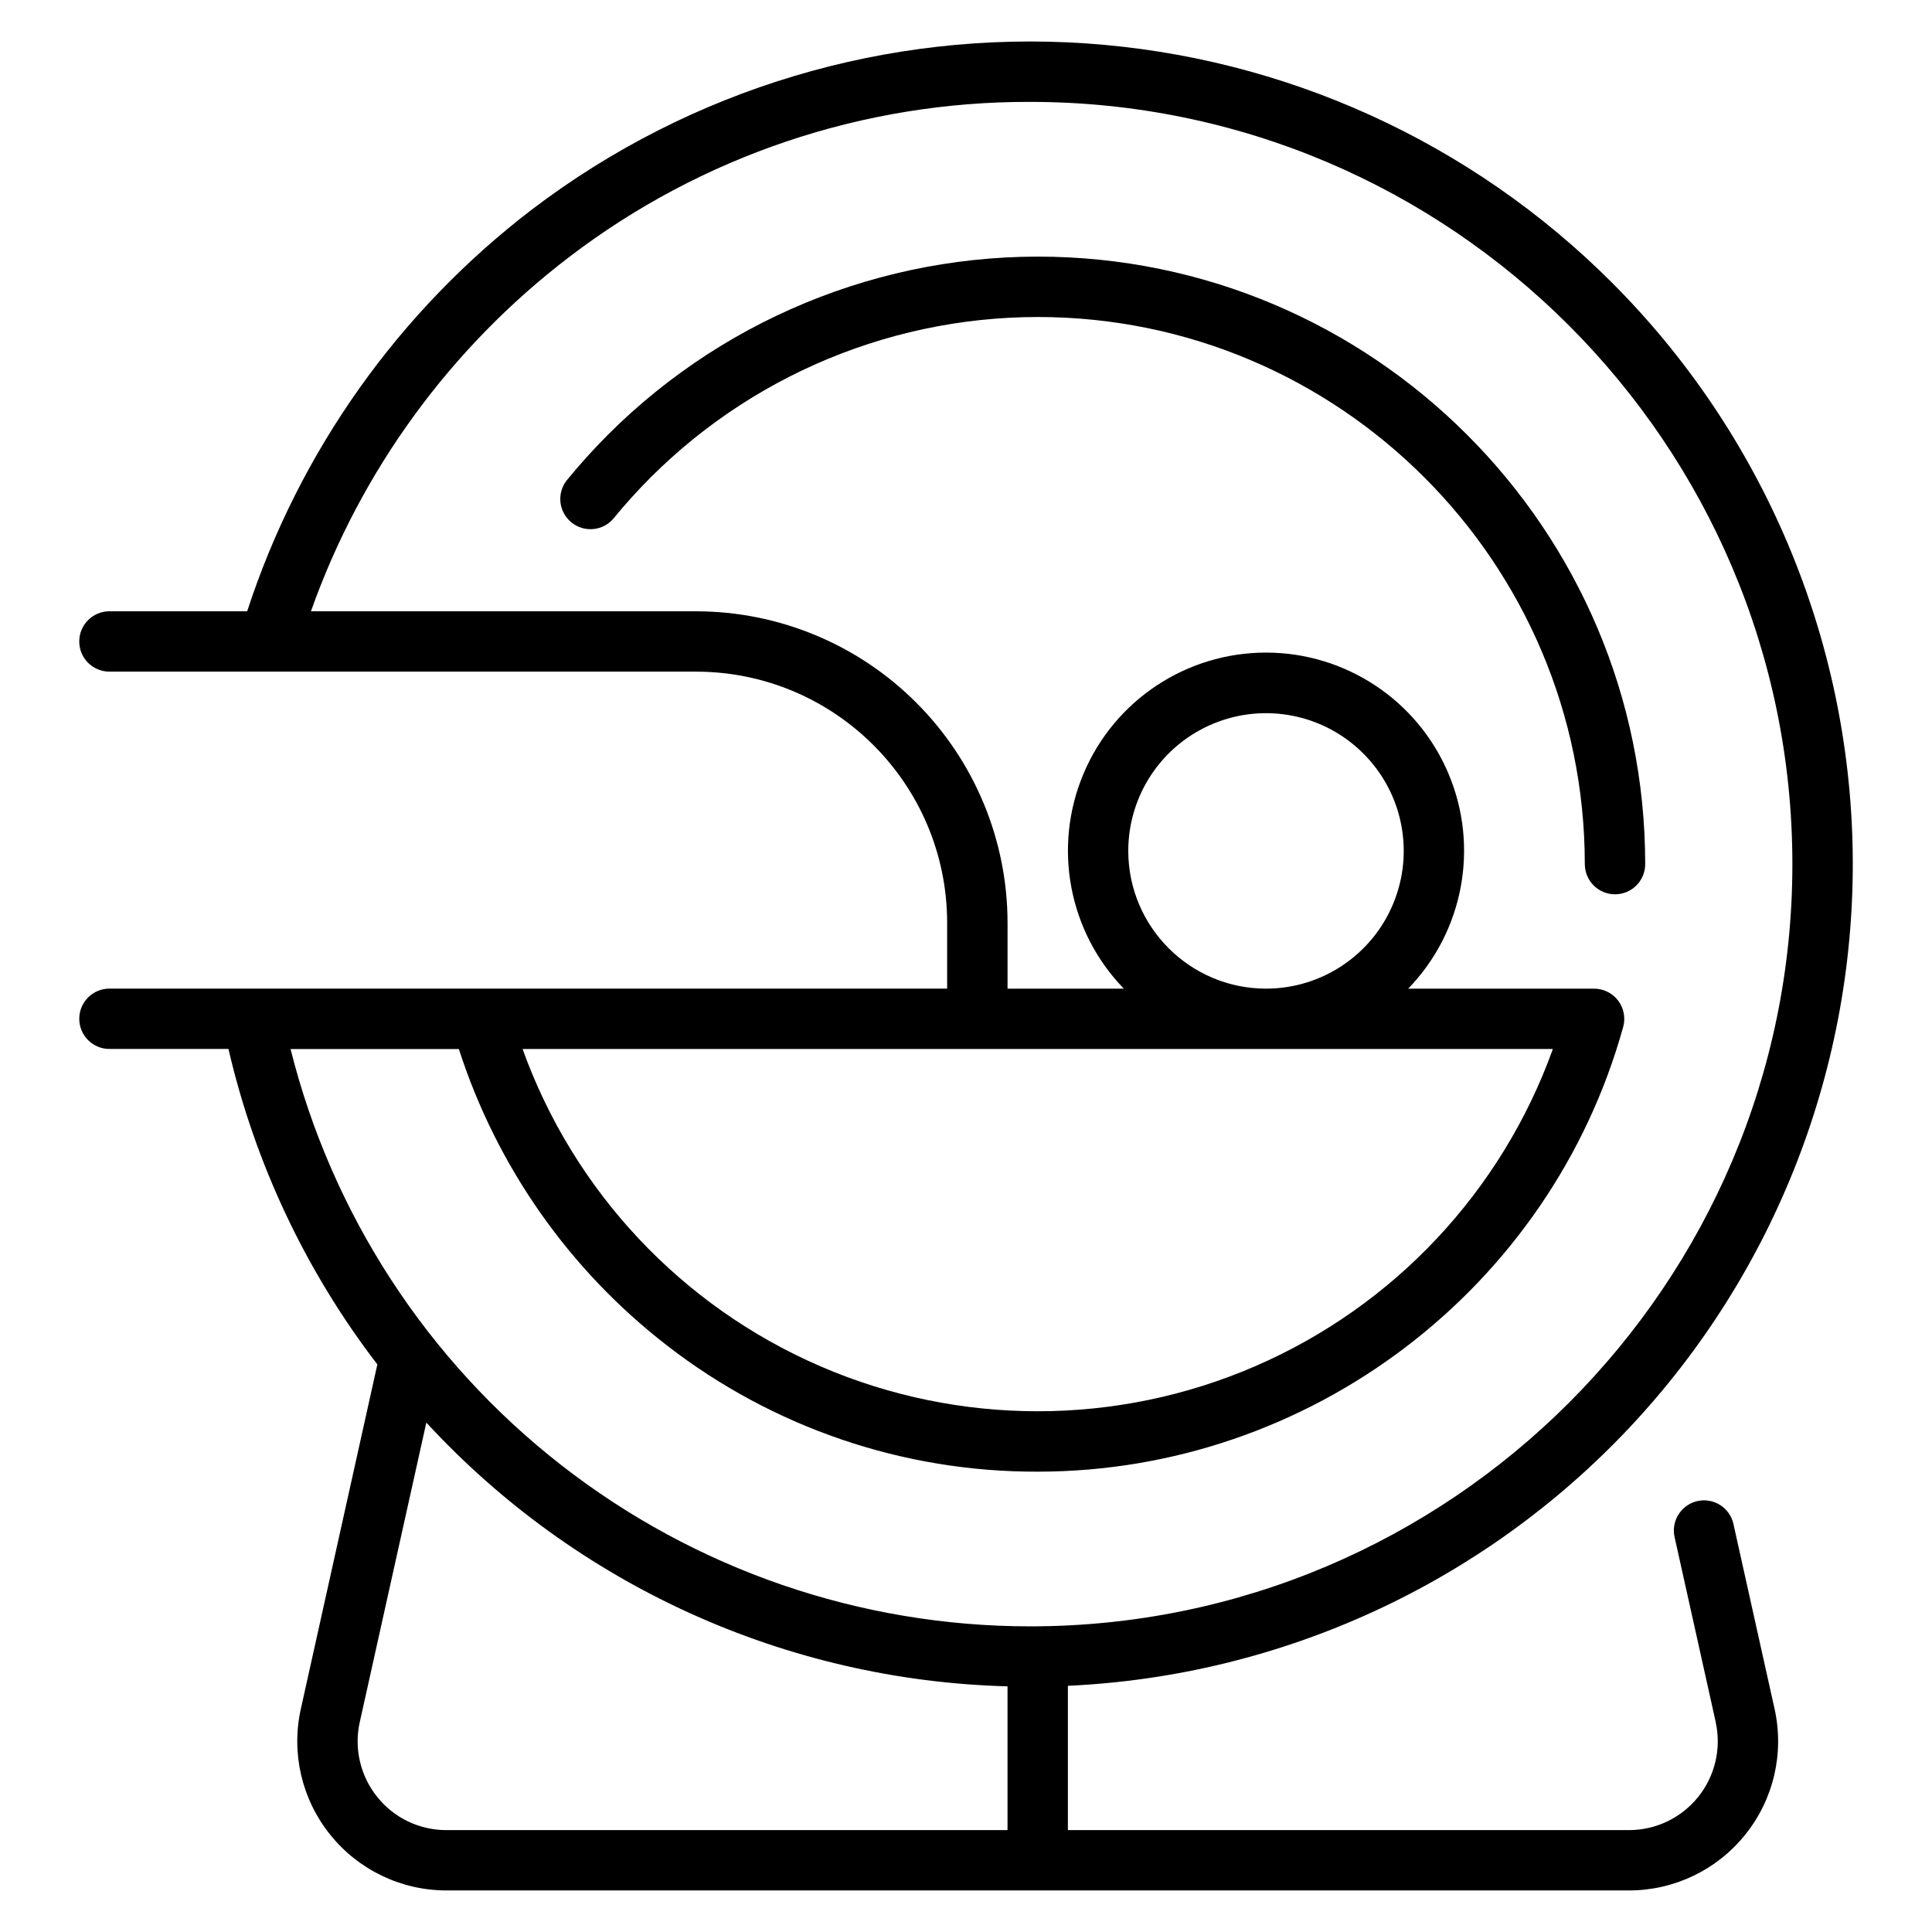
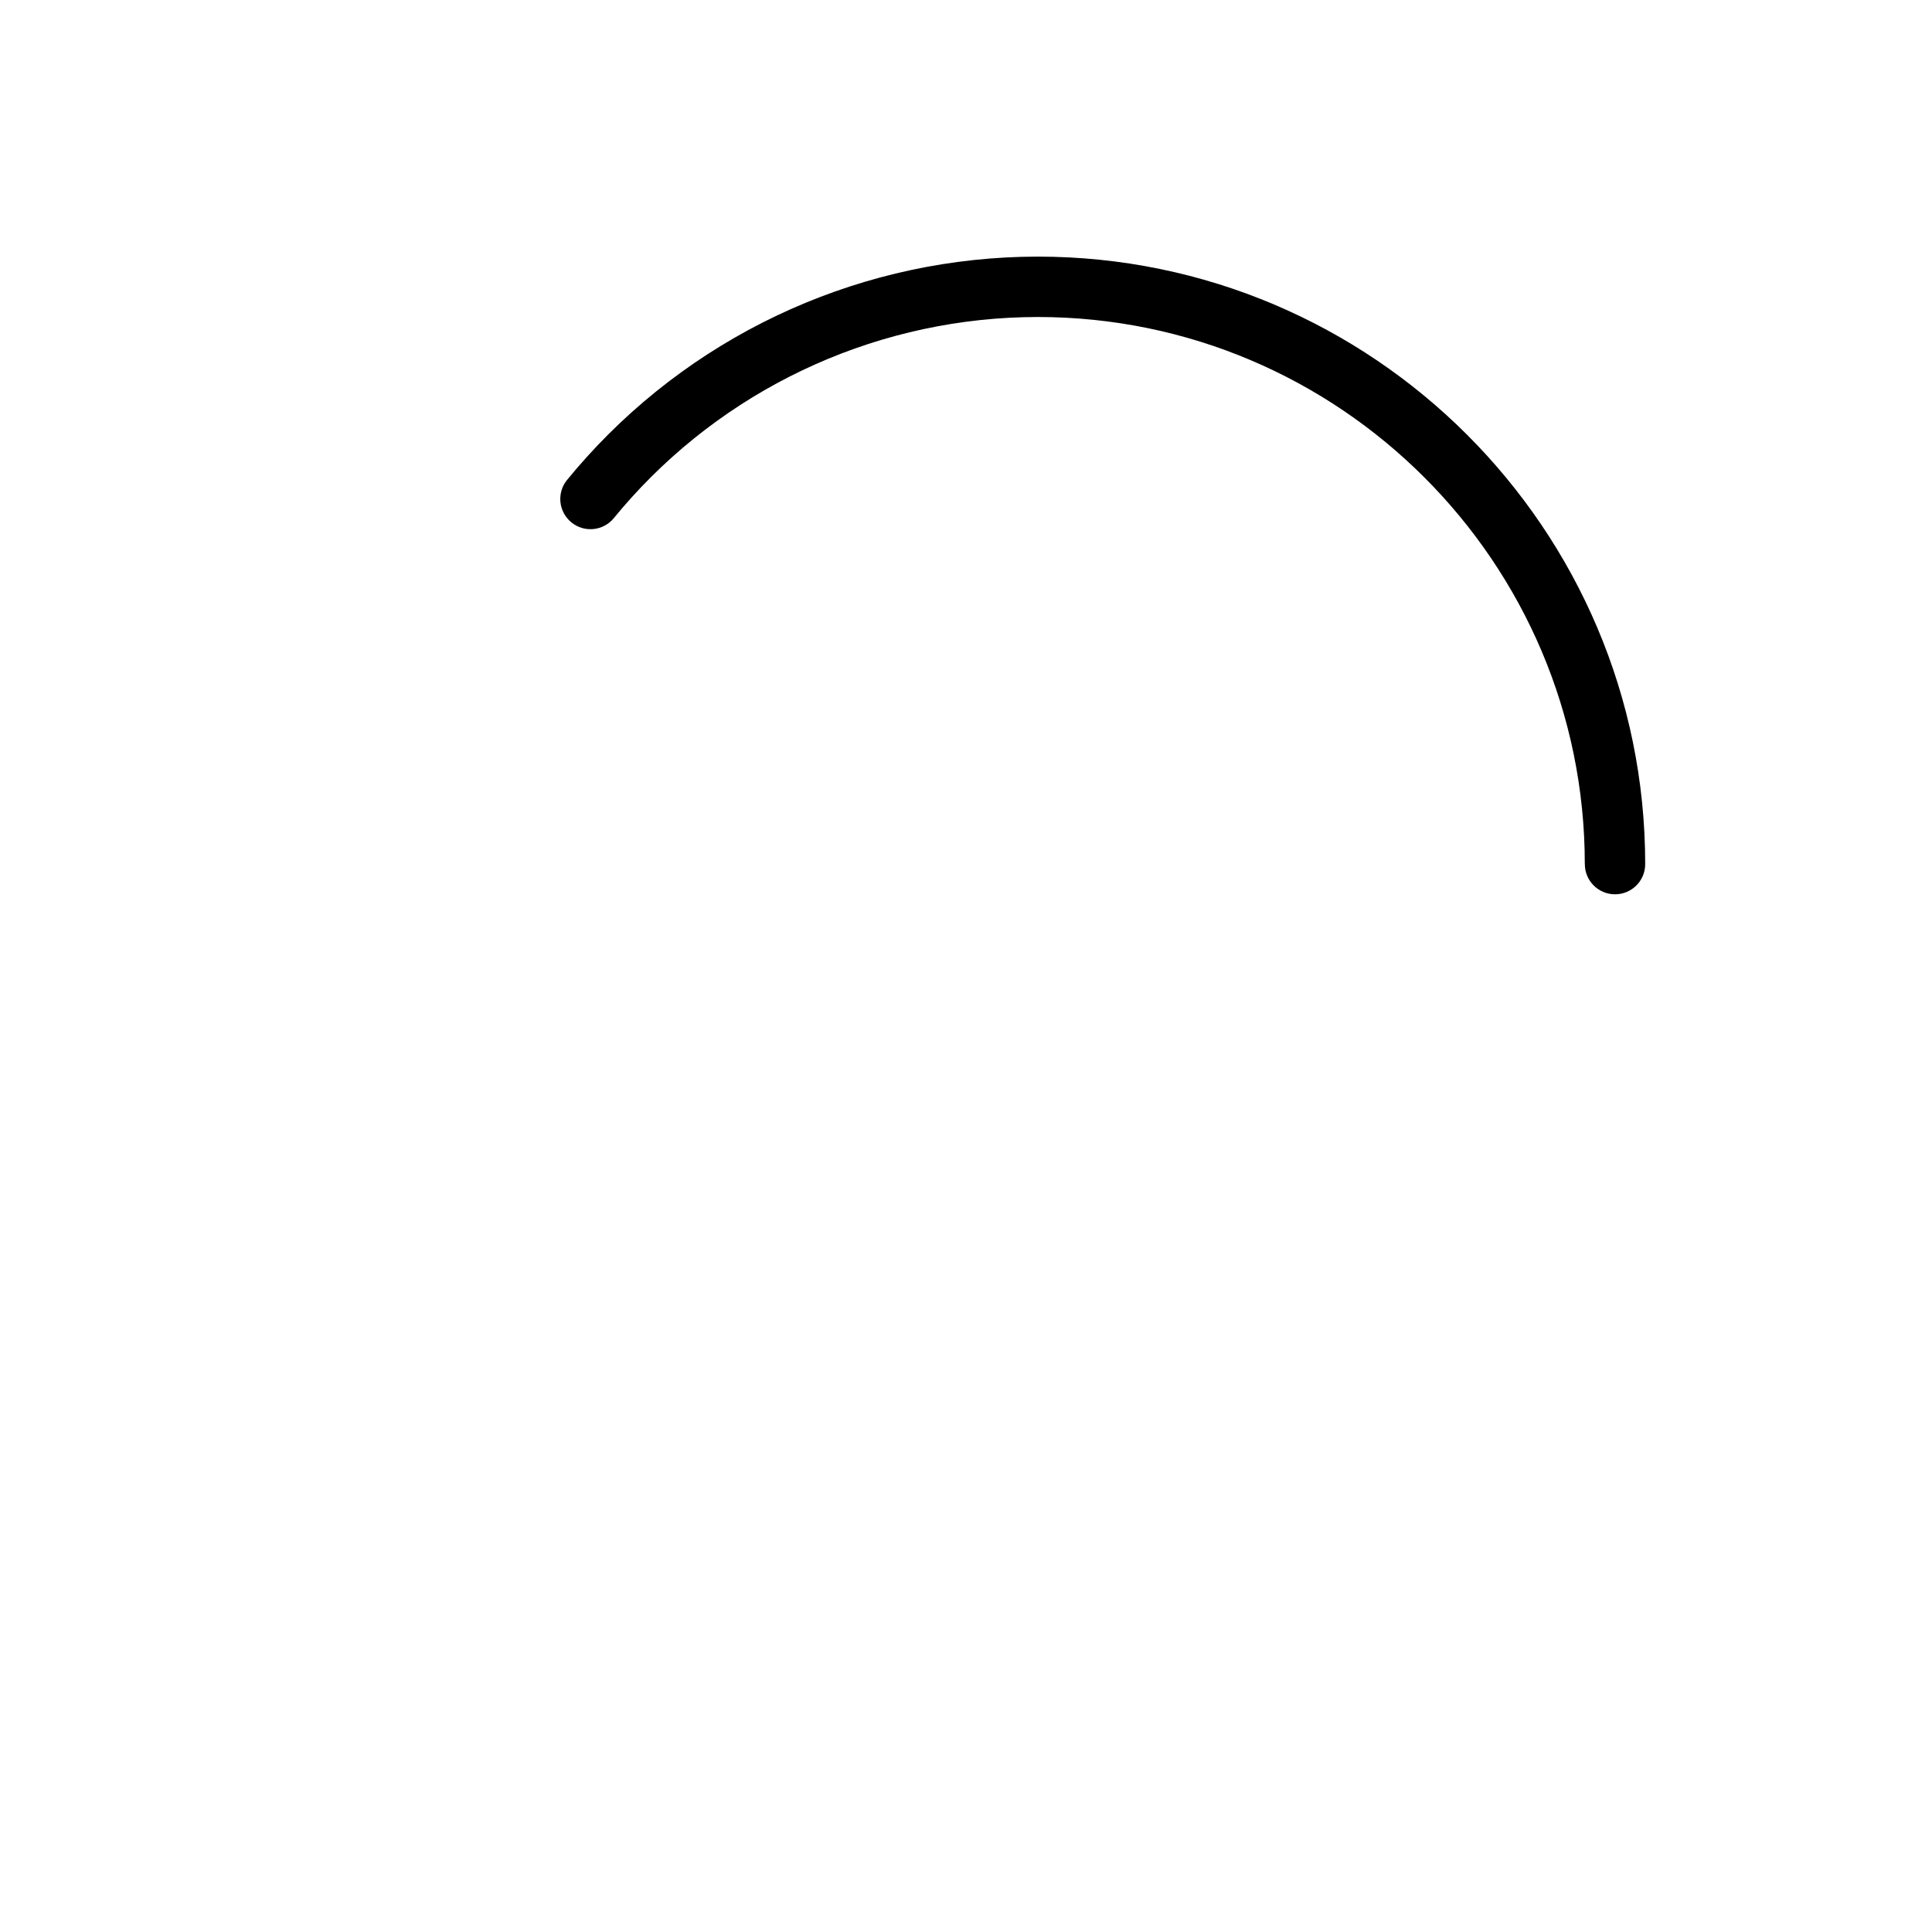
<svg xmlns="http://www.w3.org/2000/svg" viewBox="0 0 100 100" fill-rule="evenodd">
  <path d="m82.031 44.727c0 0.863 0.699 1.562 1.562 1.562s1.562-0.699 1.562-1.562c0-17.34-14.105-31.445-31.445-31.445-8.902 0.008-17.391 3.781-23.355 10.391-0.34 0.375-0.676 0.77-1 1.164-0.266 0.32-0.387 0.734-0.348 1.145 0.043 0.414 0.246 0.793 0.566 1.055 0.668 0.547 1.652 0.449 2.199-0.219 0.293-0.359 0.594-0.711 0.902-1.051 5.375-5.953 13.016-9.352 21.035-9.359 15.617 0 28.32 12.703 28.32 28.32z" />
-   <path d="m89.723 78.883c-0.184-0.844-1.02-1.375-1.863-1.188-0.84 0.188-1.371 1.023-1.184 1.863l2.129 9.574h-0.004c0.305 1.359-0.027 2.785-0.902 3.875-0.871 1.086-2.191 1.719-3.582 1.719h-29.043v-7.469c11.055-0.508 21.477-5.297 29.062-13.359 7.582-8.062 11.727-18.758 11.559-29.824-0.172-11.066-4.641-21.629-12.469-29.453-7.277-7.281-16.949-11.676-27.219-12.375-10.273-0.699-20.449 2.348-28.648 8.578-6.918 5.281-12.066 12.539-14.766 20.816h-7.129c-0.863 0-1.562 0.699-1.562 1.562s0.699 1.562 1.562 1.562h8.305 0.008 22.055c7.172 0.008 12.984 5.82 12.992 12.992v3.414h-43.359c-0.863 0-1.562 0.699-1.562 1.562s0.699 1.562 1.562 1.562h6.16c1.375 5.93 4 11.5 7.707 16.328l-3.961 17.832c-0.508 2.285 0.047 4.676 1.516 6.504 1.465 1.828 3.68 2.891 6.023 2.891h61.207c2.34 0 4.555-1.062 6.019-2.891 1.469-1.828 2.023-4.219 1.516-6.504zm-53.691-47.242h-19.938c2.578-7.277 7.223-13.645 13.359-18.332 6.852-5.238 15.242-8.062 23.867-8.035 21.754 0 39.453 17.699 39.453 39.453 0 21.754-17.699 39.453-39.453 39.453-8.801 0-17.344-2.941-24.281-8.355-6.938-5.414-11.863-12.992-14-21.527h8.711c1.961 6.082 5.715 11.434 10.773 15.344 5.488 4.254 12.242 6.555 19.188 6.531 14.082 0 26.543-9.465 30.305-23.02 0.129-0.469 0.031-0.977-0.262-1.363-0.297-0.391-0.758-0.617-1.246-0.617h-9.621c2.867-2.957 3.688-7.344 2.082-11.137-1.602-3.793-5.324-6.258-9.441-6.258-4.117 0-7.84 2.465-9.441 6.258-1.605 3.793-0.785 8.18 2.082 11.137h-6.019v-3.414c-0.004-4.273-1.703-8.371-4.727-11.391-3.019-3.023-7.117-4.723-11.391-4.727zm44.344 22.656c-2.648 7.367-8.223 13.309-15.406 16.418s-15.332 3.109-22.516 0-12.758-9.051-15.406-16.418zm-21.977-10.254c0-2.883 1.738-5.484 4.402-6.586 2.664-1.105 5.731-0.492 7.766 1.547 2.039 2.035 2.652 5.102 1.547 7.766-1.102 2.664-3.703 4.402-6.586 4.402-3.934-0.004-7.125-3.195-7.129-7.129zm-38.875 48.965c-0.875-1.086-1.207-2.516-0.902-3.875l3.445-15.5c7.773 8.426 18.621 13.348 30.082 13.652v7.441h-29.039c-1.398 0.004-2.719-0.629-3.586-1.719z" />
</svg>